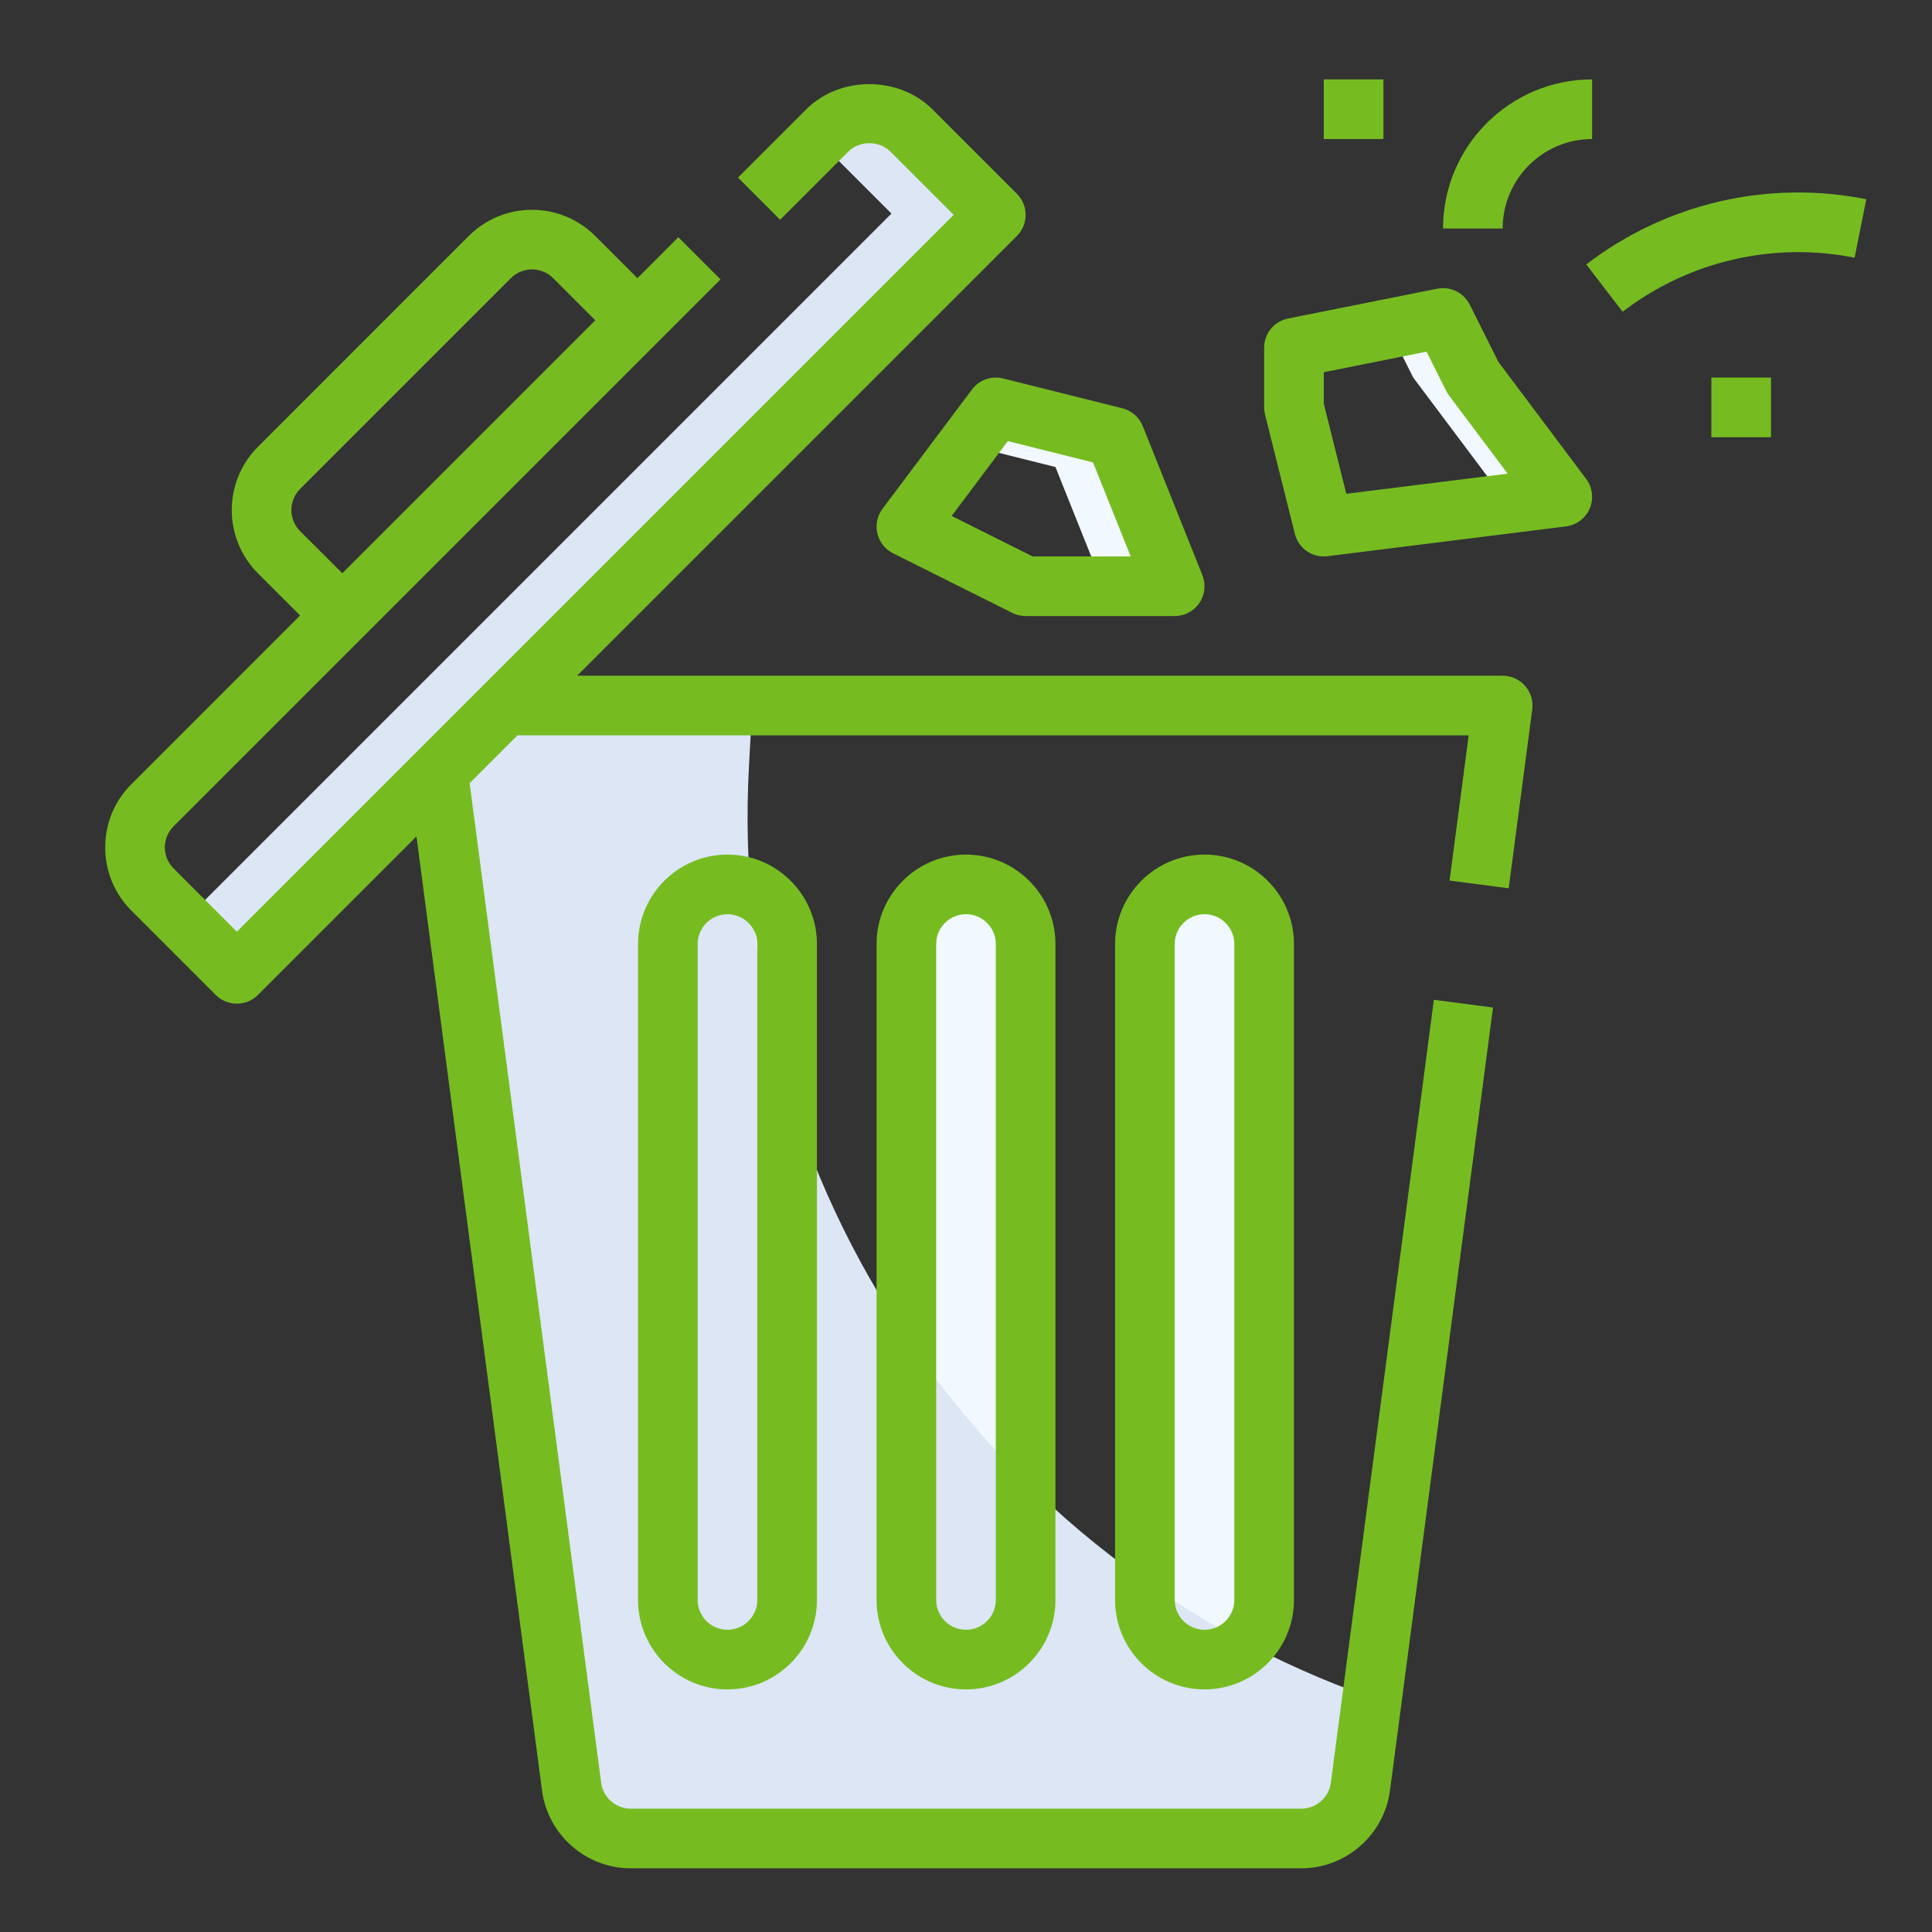
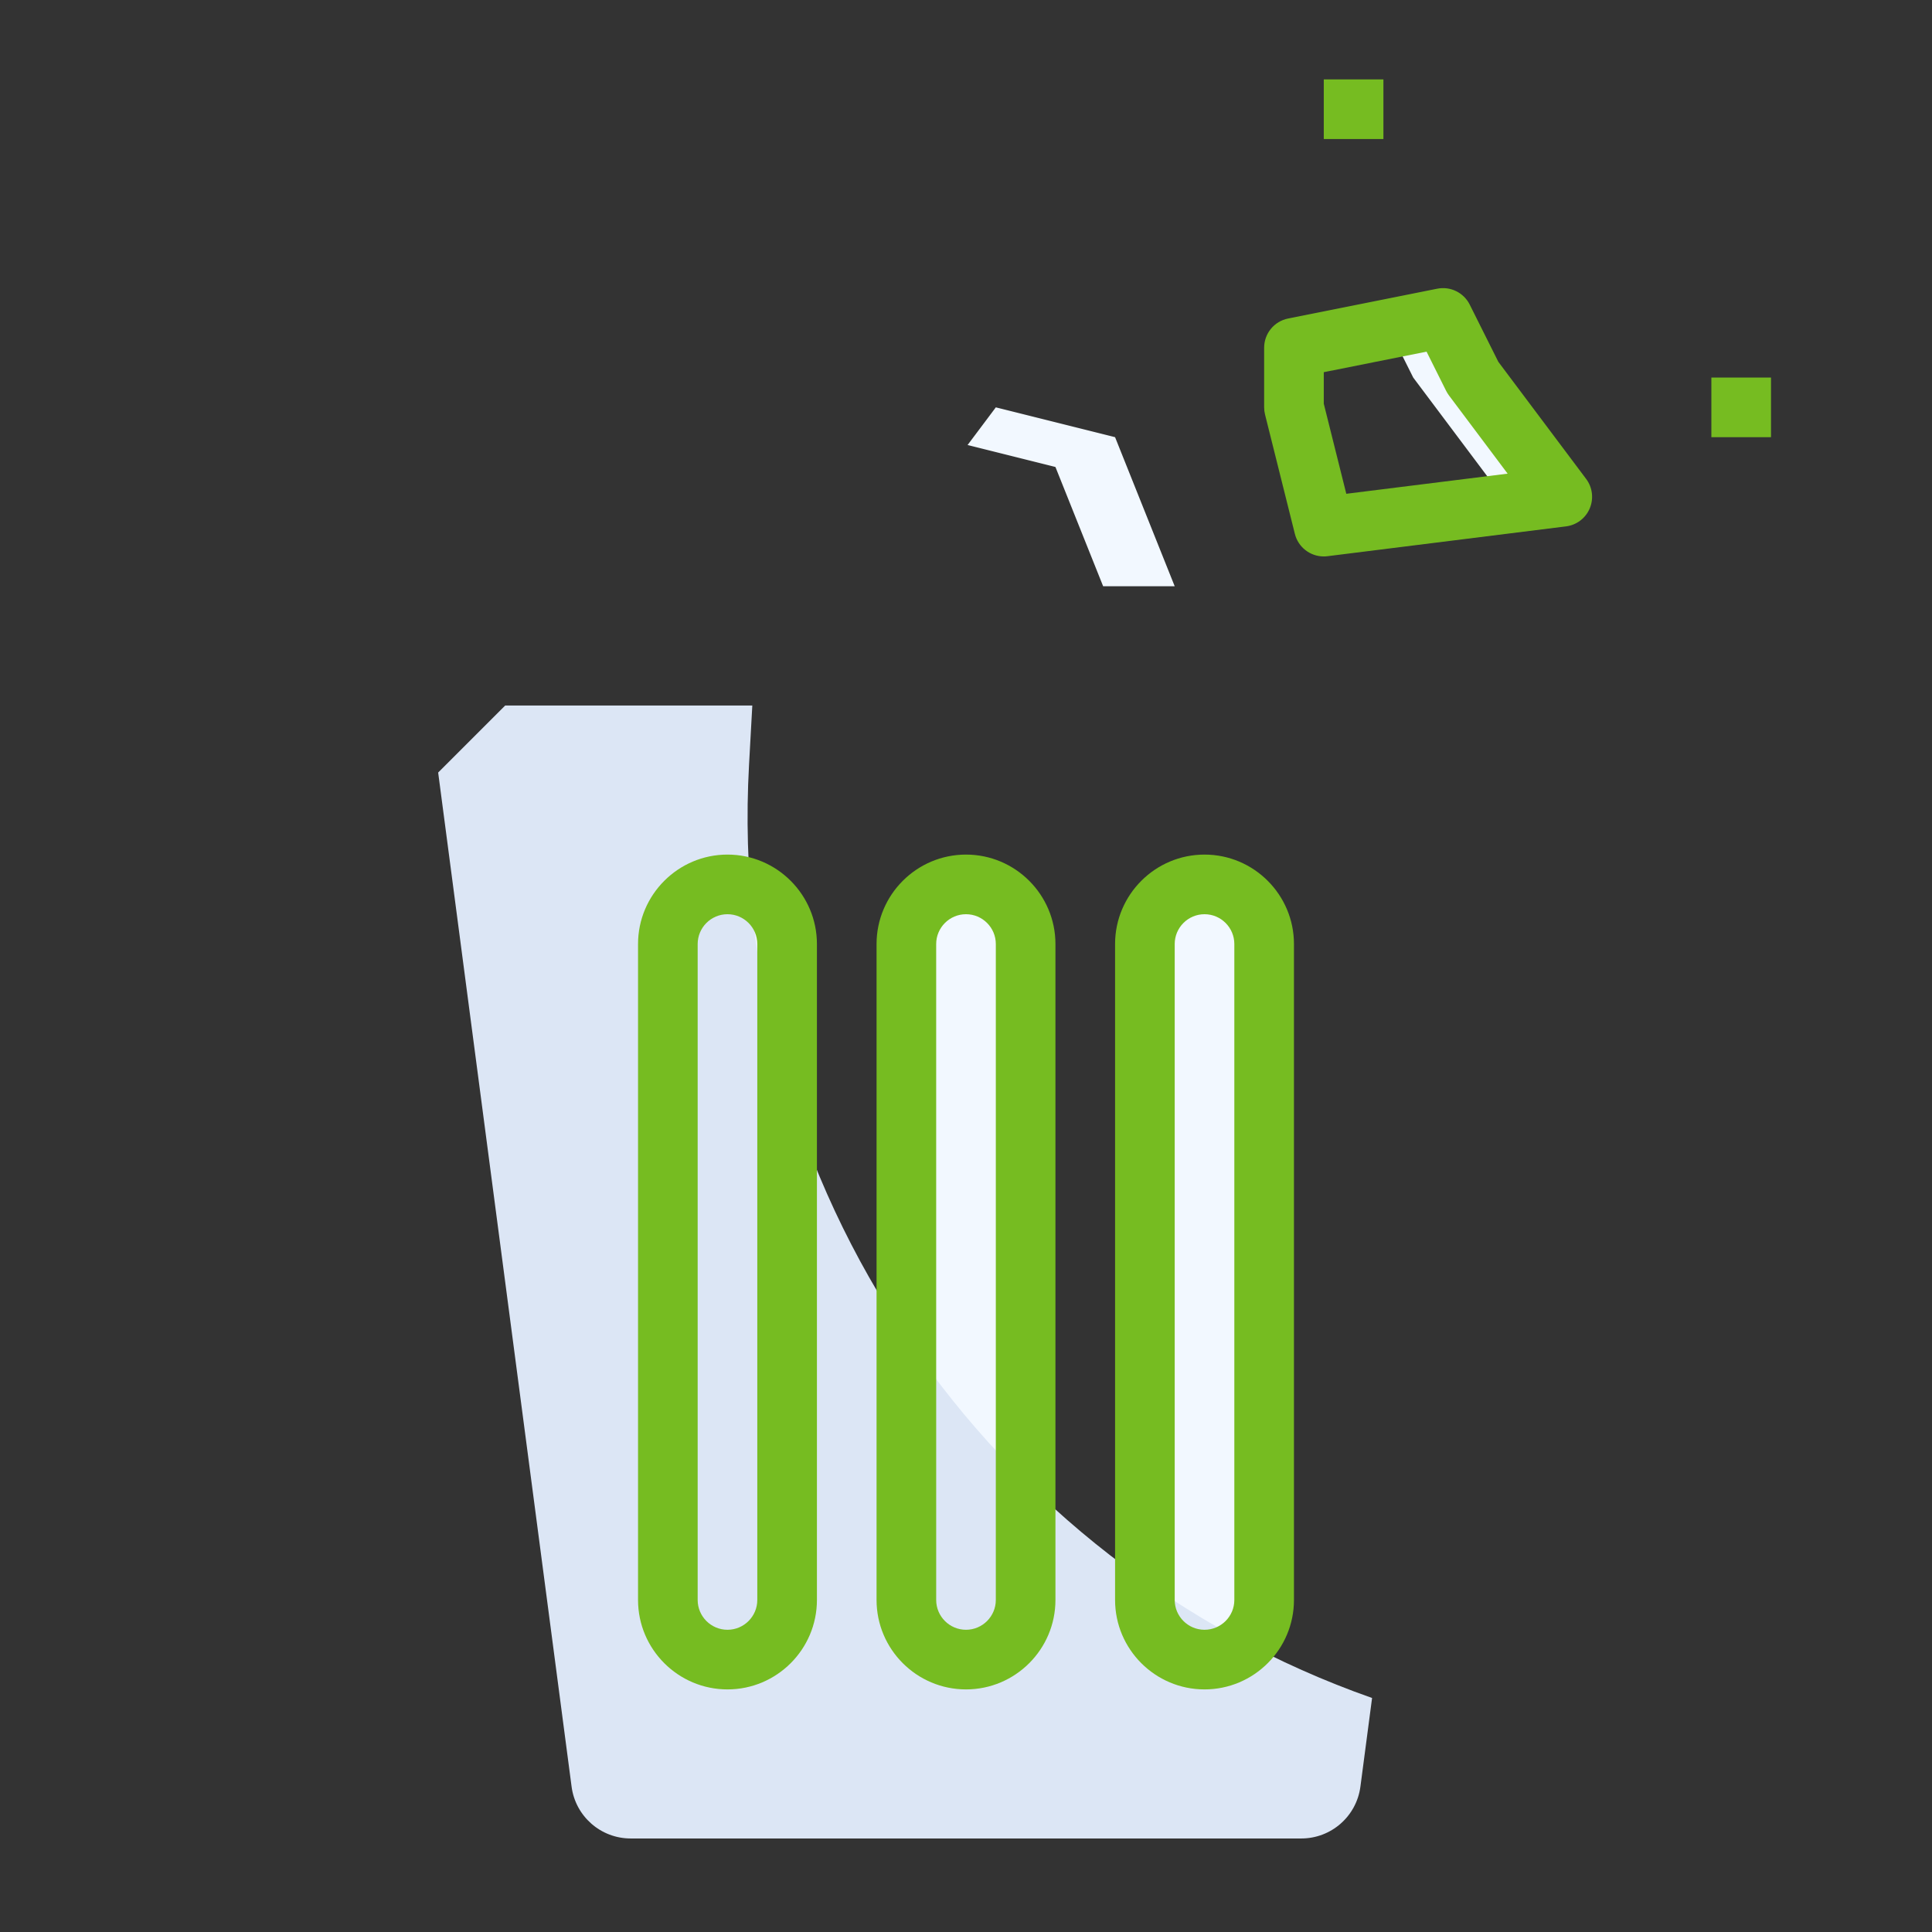
<svg xmlns="http://www.w3.org/2000/svg" width="81" height="81" viewBox="0 0 81 81" fill="none">
  <rect x="0" y="0" width="81" height="81" fill="#333333" stroke="none" />
  <path d="M38 39.579V67.079C38 68.46 39.119 69.579 40.5 69.579C41.881 69.579 43 68.46 43 67.079V39.579C43 38.198 41.881 37.079 40.5 37.079C39.119 37.079 38 38.198 38 39.579Z" fill="#F2F8FF" />
  <path d="M28 39.579V67.079C28 68.46 29.119 69.579 30.5 69.579C31.881 69.579 33 68.46 33 67.079V39.579C33 38.198 31.881 37.079 30.5 37.079C29.119 37.079 28 38.198 28 39.579Z" fill="#F2F8FF" />
  <path d="M48 39.579V67.079C48 68.46 49.119 69.579 50.5 69.579C51.881 69.579 53 68.46 53 67.079V39.579C53 38.198 51.881 37.079 50.5 37.079C49.119 37.079 48 38.198 48 39.579Z" fill="#F2F8FF" />
  <path d="M57.036 74.905L57.525 71.189C41.482 65.555 30.415 49.86 31.404 32.058L31.541 29.579H21.18L18.37 32.389L23.964 74.905C24.127 76.149 25.187 77.079 26.442 77.079H54.557C55.812 77.079 56.872 76.149 57.036 74.905Z" fill="#DCE6F5" />
-   <path d="M37.375 8.954L7.715 38.614L9.93 40.829L41.75 9.009L38.215 5.474C37.239 4.498 35.656 4.498 34.68 5.474L34.287 5.866L37.375 8.954Z" fill="#DCE6F5" />
  <path d="M61.75 15.829L60.5 13.329L58.227 13.784L59.25 15.829L63 20.829L55.424 21.777L55.5 22.079L65.5 20.829L61.75 15.829Z" fill="#F2F8FF" />
  <path d="M44.25 19.579L46.25 24.579H49.25L46.75 18.329L41.75 17.079L40.566 18.658L44.25 19.579Z" fill="#F2F8FF" />
-   <path d="M63 28.329H24.197L42.634 9.893C42.869 9.658 43 9.34 43 9.009C43 8.678 42.869 8.359 42.634 8.125L39.099 4.59C37.681 3.173 35.211 3.173 33.795 4.59L30.94 7.445L32.707 9.213L35.564 6.358C36.035 5.885 36.859 5.885 37.331 6.358L39.984 9.009L9.93 39.062L7.279 36.409C7.042 36.174 6.912 35.861 6.912 35.526C6.912 35.191 7.042 34.878 7.279 34.642L30.207 11.713L28.44 9.945L26.724 11.662L24.956 9.894C23.492 8.43 21.114 8.432 19.652 9.894L10.814 18.733C9.351 20.195 9.351 22.574 10.814 24.037L12.581 25.804L5.51 32.876C4.801 33.584 4.411 34.526 4.411 35.528C4.411 36.531 4.801 37.472 5.51 38.179L9.045 41.715C9.28 41.948 9.599 42.079 9.93 42.079C10.261 42.079 10.58 41.948 10.814 41.713L17.461 35.066L22.725 75.069C22.97 76.927 24.567 78.329 26.442 78.329H54.557C56.432 78.329 58.03 76.927 58.276 75.068L62.595 42.242L60.116 41.916L55.797 74.74C55.715 75.362 55.182 75.829 54.557 75.829H26.442C25.817 75.829 25.285 75.362 25.204 74.742L19.69 32.837L21.697 30.829H61.575L60.774 36.917L63.252 37.243L64.24 29.743C64.287 29.386 64.179 29.027 63.941 28.756C63.702 28.484 63.36 28.329 63 28.329ZM12.582 22.268C12.095 21.78 12.095 20.988 12.582 20.499L21.421 11.661C21.907 11.174 22.701 11.173 23.19 11.661L24.957 13.428L14.351 24.034L12.582 22.268Z" fill="#76BC21" />
  <path d="M36.75 39.579V67.079C36.75 69.147 38.432 70.829 40.5 70.829C42.568 70.829 44.25 69.147 44.25 67.079V39.579C44.25 37.512 42.568 35.829 40.5 35.829C38.432 35.829 36.75 37.512 36.75 39.579ZM41.75 39.579V67.079C41.75 67.768 41.189 68.329 40.5 68.329C39.811 68.329 39.25 67.768 39.25 67.079V39.579C39.25 38.89 39.811 38.329 40.5 38.329C41.189 38.329 41.75 38.89 41.75 39.579Z" fill="#76BC21" />
  <path d="M26.75 39.579V67.079C26.75 69.147 28.433 70.829 30.5 70.829C32.568 70.829 34.25 69.147 34.25 67.079V39.579C34.25 37.512 32.568 35.829 30.5 35.829C28.433 35.829 26.75 37.512 26.75 39.579ZM31.75 39.579V67.079C31.75 67.768 31.189 68.329 30.5 68.329C29.811 68.329 29.25 67.768 29.25 67.079V39.579C29.25 38.89 29.811 38.329 30.5 38.329C31.189 38.329 31.75 38.89 31.75 39.579Z" fill="#76BC21" />
  <path d="M46.75 39.579V67.079C46.75 69.147 48.432 70.829 50.5 70.829C52.568 70.829 54.25 69.147 54.25 67.079V39.579C54.25 37.512 52.568 35.829 50.5 35.829C48.432 35.829 46.75 37.512 46.75 39.579ZM51.75 39.579V67.079C51.75 67.768 51.189 68.329 50.5 68.329C49.811 68.329 49.25 67.768 49.25 67.079V39.579C49.25 38.89 49.811 38.329 50.5 38.329C51.189 38.329 51.75 38.89 51.75 39.579Z" fill="#76BC21" />
-   <path d="M47.054 17.117L42.054 15.867C41.565 15.745 41.051 15.928 40.751 16.329L37.001 21.329C36.779 21.625 36.699 22.005 36.785 22.367C36.87 22.728 37.111 23.032 37.443 23.198L42.443 25.698C42.614 25.784 42.806 25.829 43 25.829H49.25C49.665 25.829 50.053 25.623 50.285 25.28C50.517 24.938 50.565 24.5 50.411 24.115L47.911 17.865C47.761 17.493 47.443 17.214 47.054 17.117ZM43.295 23.329L39.899 21.632L42.252 18.494L45.826 19.388L47.404 23.329H43.295Z" fill="#76BC21" />
  <path d="M62.818 15.169L61.619 12.771C61.366 12.265 60.805 11.993 60.255 12.104L54.005 13.354C53.42 13.47 53 13.983 53 14.579V17.079C53 17.182 53.013 17.283 53.038 17.383L54.288 22.383C54.428 22.944 54.932 23.329 55.499 23.329C55.551 23.329 55.602 23.327 55.655 23.319L65.655 22.069C66.097 22.014 66.476 21.728 66.65 21.317C66.824 20.905 66.766 20.434 66.499 20.078L62.818 15.169ZM56.444 20.702L55.5 16.925V15.604L59.809 14.743L60.631 16.389C60.665 16.457 60.705 16.52 60.75 16.581L63.208 19.858L56.444 20.702Z" fill="#76BC21" />
  <path d="M55.5 3.329H58V5.829H55.5V3.329Z" fill="#76BC21" />
-   <path d="M66.505 11.088L68.029 13.07C70.792 10.948 74.339 10.123 77.755 10.804L78.246 8.353C74.116 7.528 69.839 8.525 66.505 11.088Z" fill="#76BC21" />
  <path d="M71.75 15.829H74.25V18.329H71.75V15.829Z" fill="#76BC21" />
-   <path d="M60.5 9.579H63C63 7.512 64.683 5.829 66.75 5.829V3.329C63.304 3.329 60.5 6.133 60.5 9.579Z" fill="#76BC21" />
</svg>